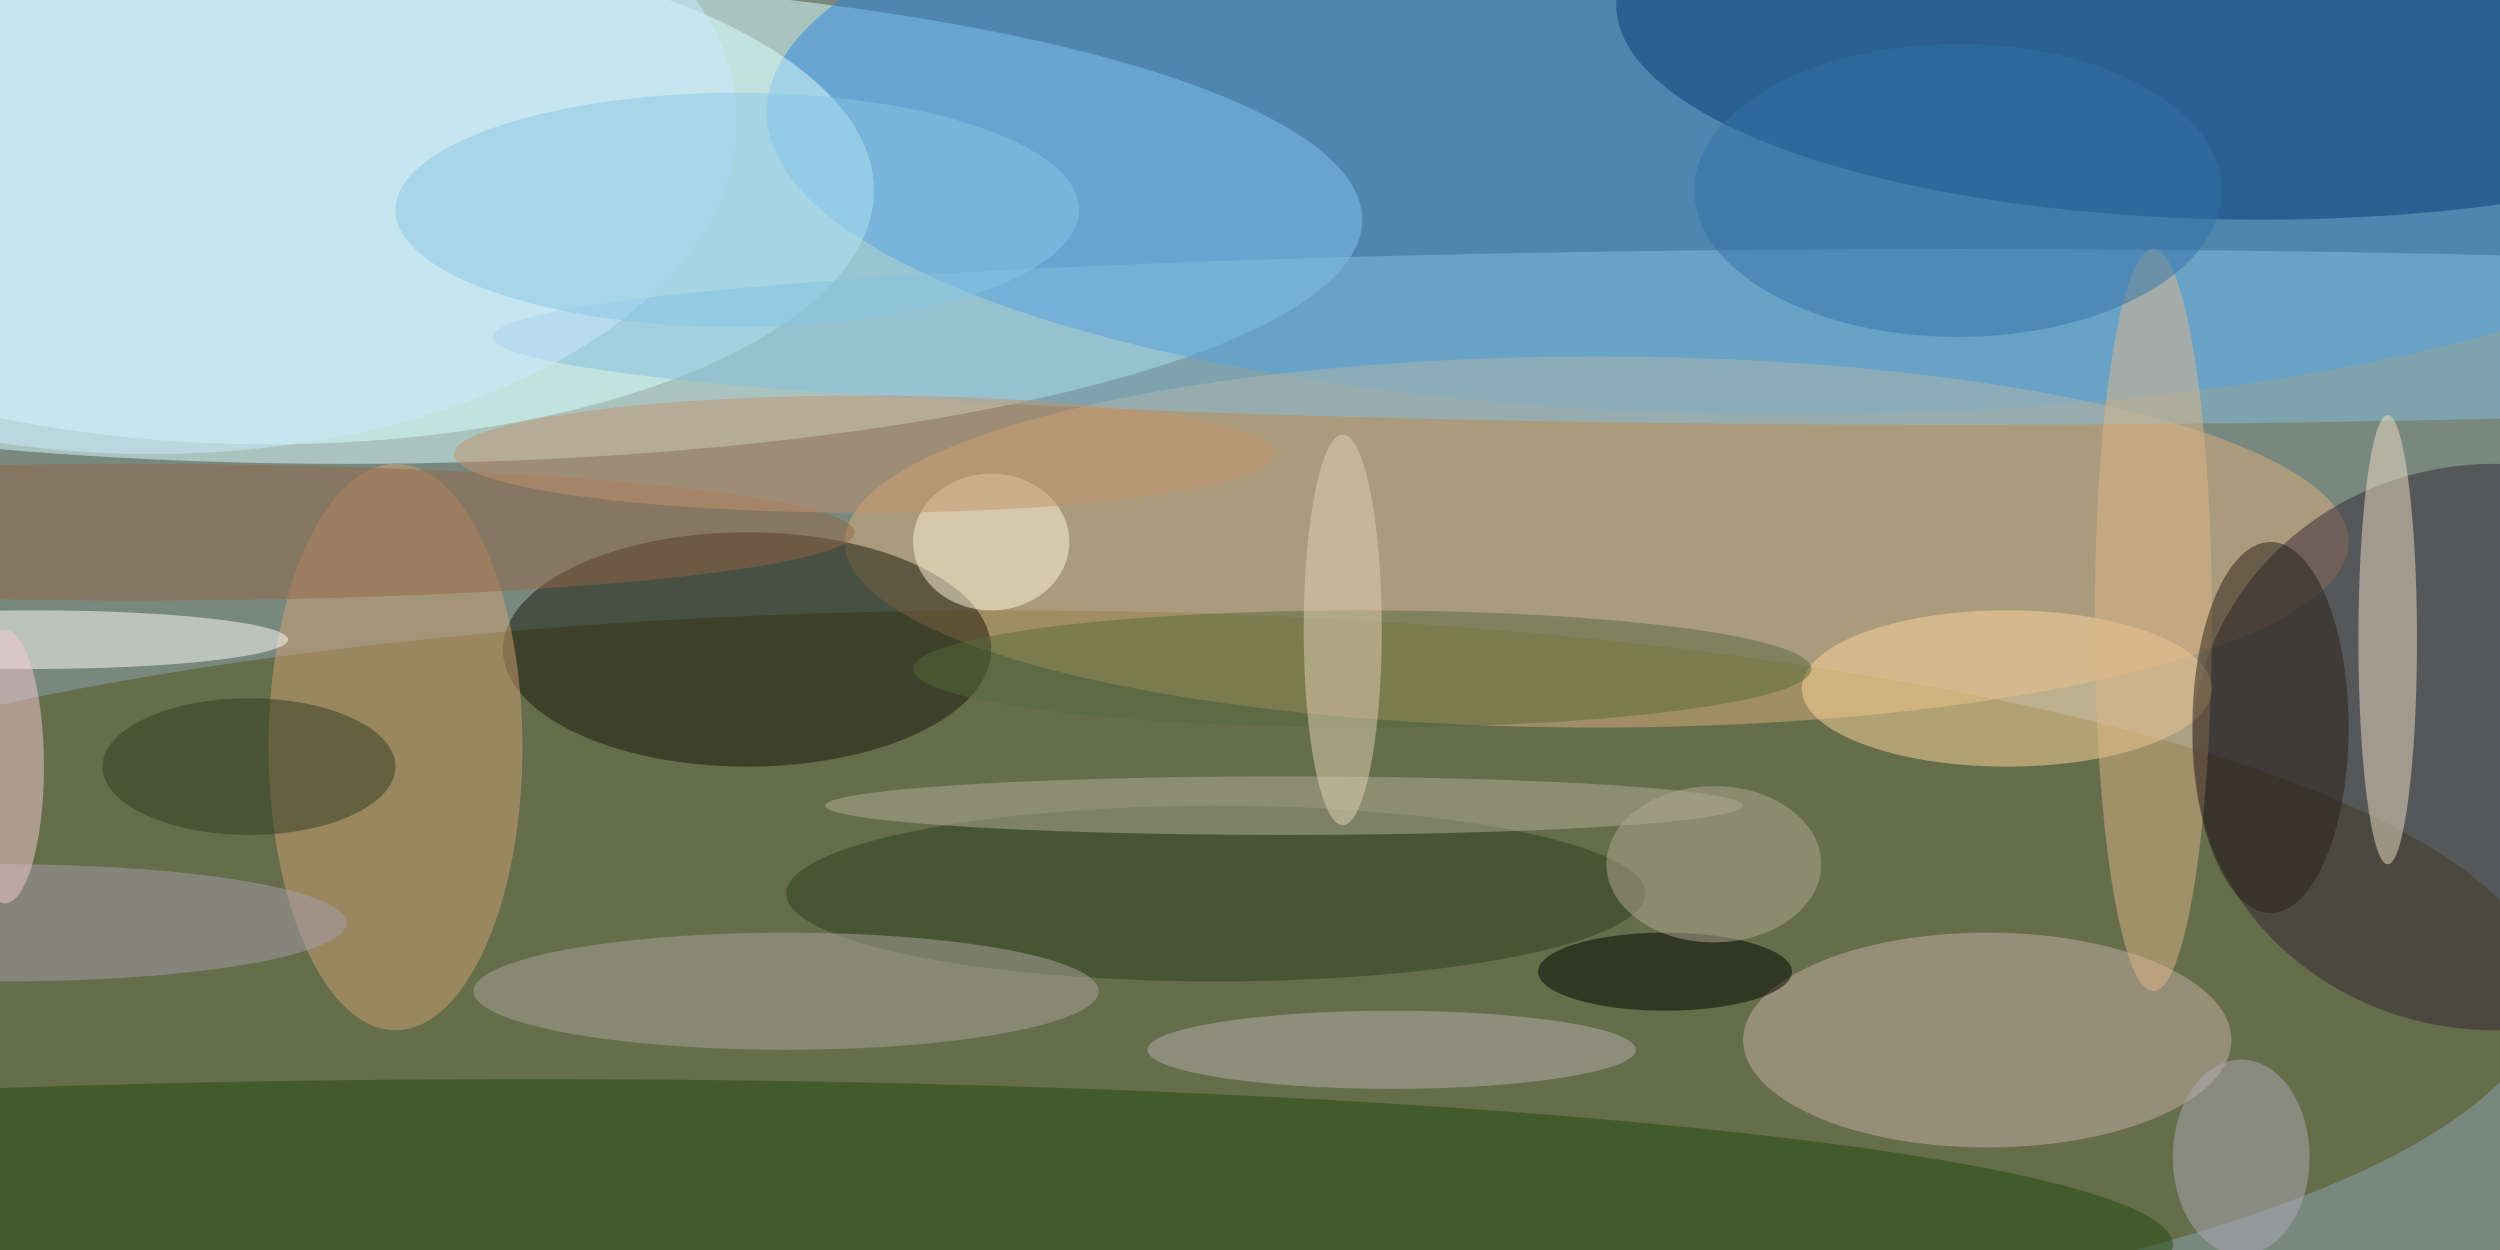
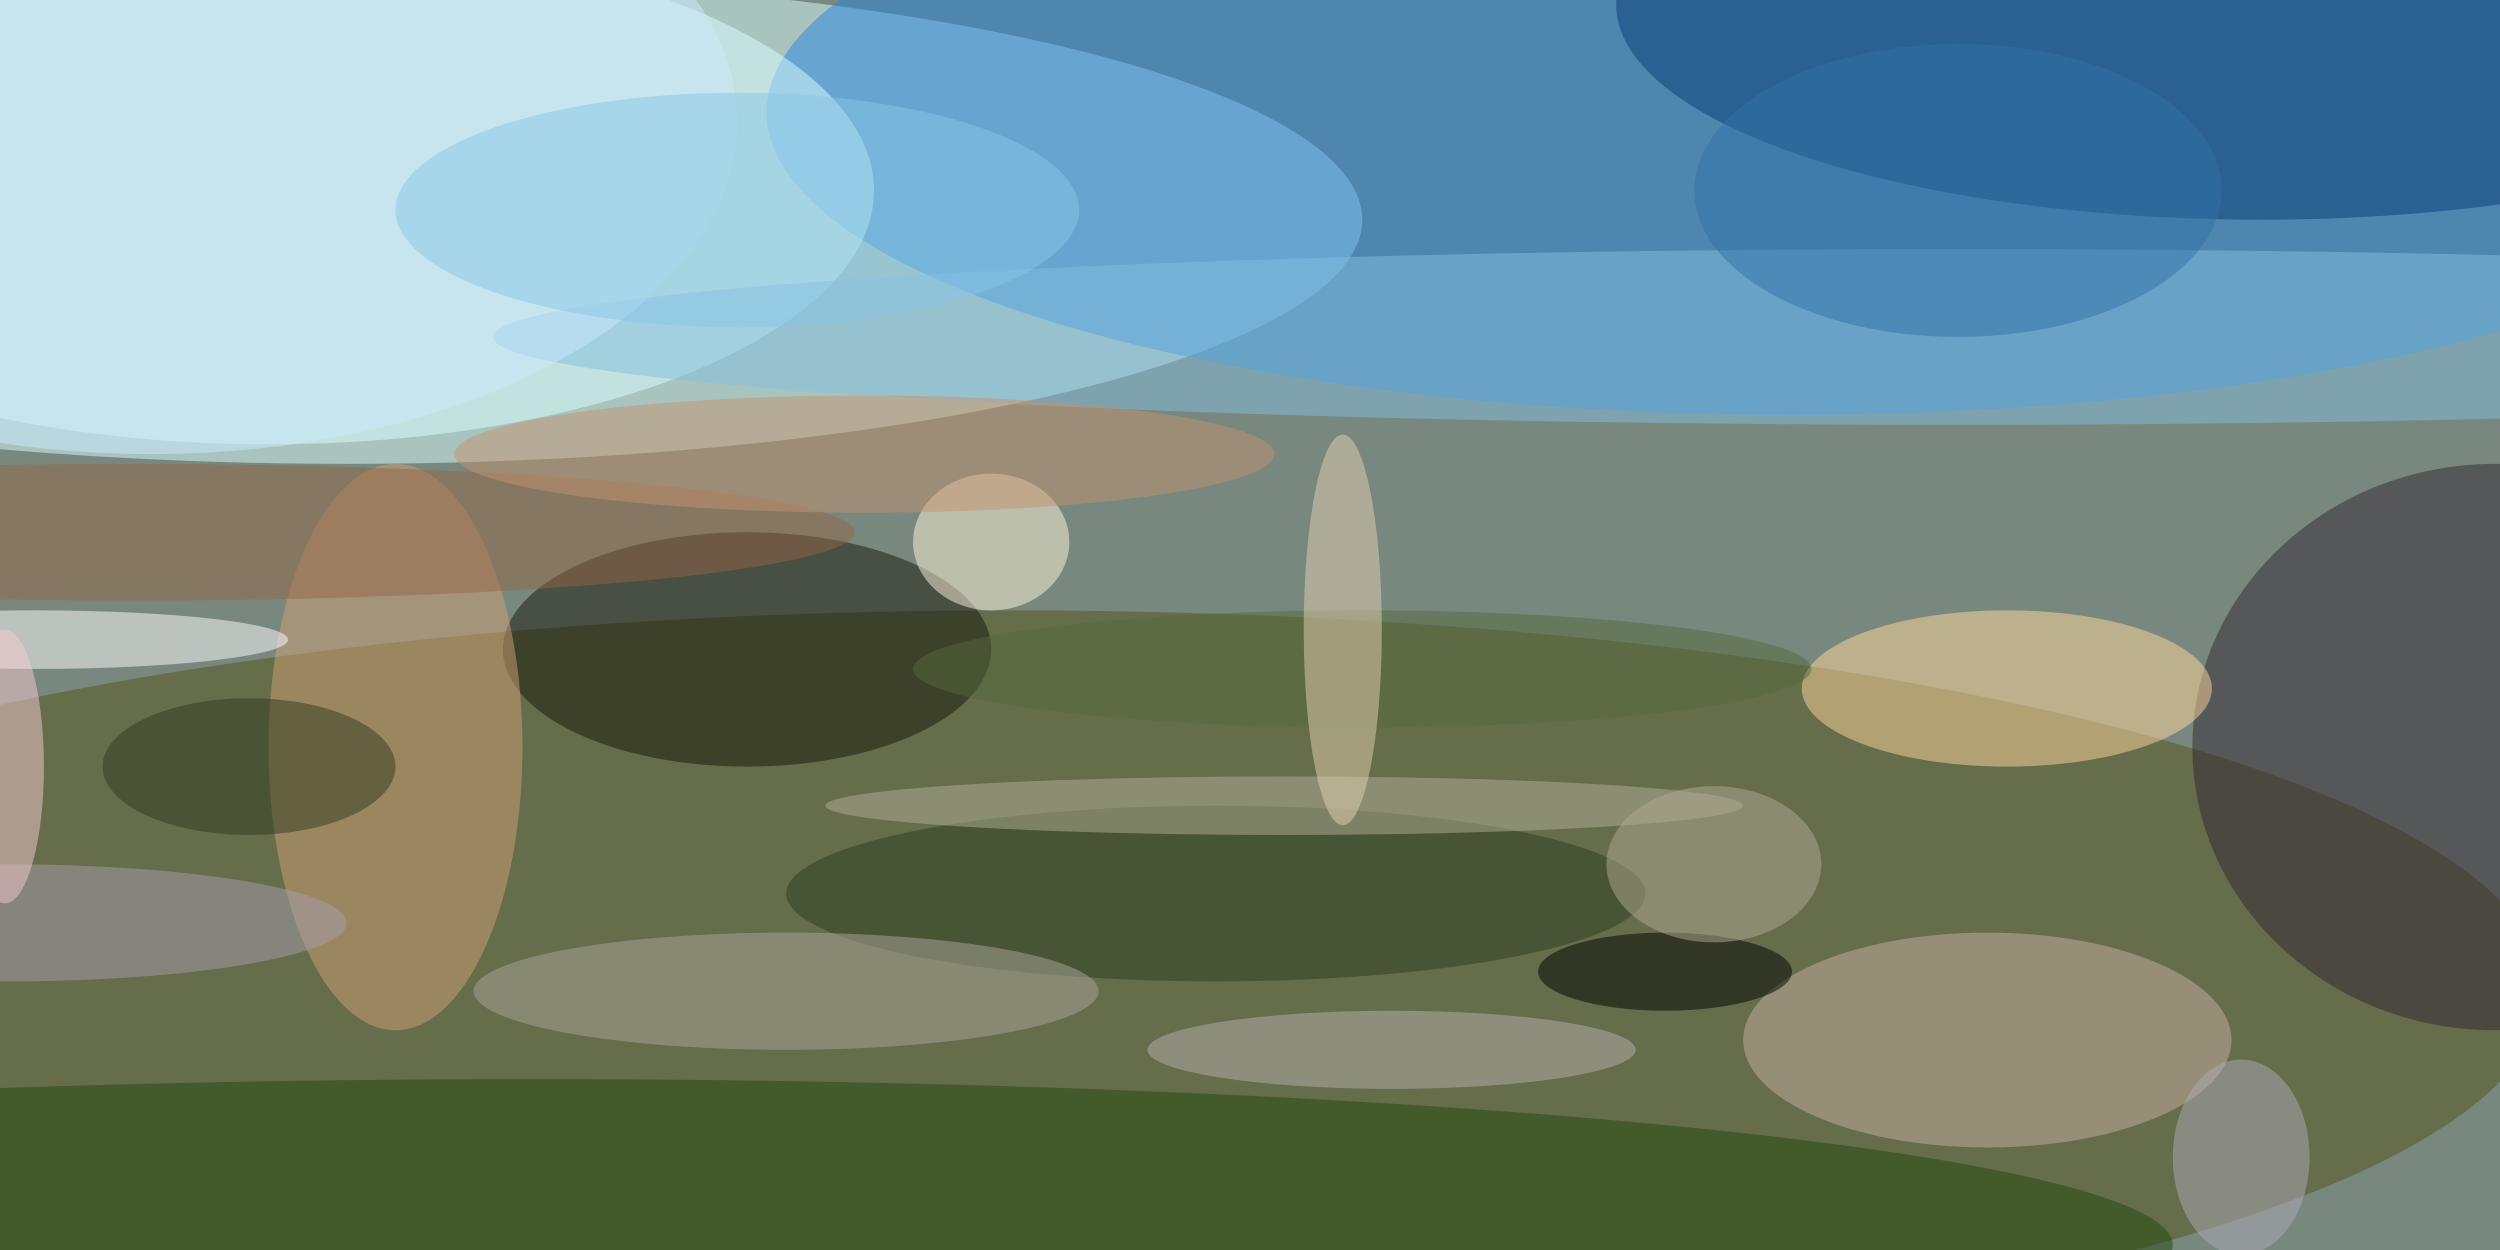
<svg xmlns="http://www.w3.org/2000/svg" width="1024" height="512">
  <path fill="#78887e" d="M0 0h1024v512H0z" />
  <g fill-opacity=".502" transform="matrix(4 0 0 4 2 2)">
    <ellipse cx="35" cy="22" fill="#daffff" rx="104" ry="25" />
    <ellipse cx="103" cy="101" fill="#525219" rx="157" ry="39" />
    <ellipse cx="183" cy="11" fill="#2784e0" rx="105" ry="31" />
    <ellipse cx="27" cy="19" fill="#dbffff" rx="62" ry="26" />
-     <ellipse cx="163" cy="55" fill="#ddad7d" rx="77" ry="19" />
    <ellipse cx="231" fill="#093a79" rx="66" ry="22" />
    <ellipse cx="76" cy="66" fill="#191609" rx="25" ry="12" />
    <ellipse cx="255" cy="76" fill="#322635" rx="31" ry="29" />
    <ellipse cx="200" cy="34" fill="#84bee0" rx="150" ry="9" />
    <ellipse cx="54" cy="127" fill="#23490d" rx="168" ry="17" />
    <ellipse cx="203" cy="106" fill="#c8b0a3" rx="25" ry="11" />
    <ellipse cx="40" cy="76" fill="#cfa176" rx="13" ry="29" />
    <ellipse cx="205" cy="70" fill="#ffd79c" rx="21" ry="8" />
-     <ellipse cx="244" cy="65" fill="#efddc3" rx="3" ry="23" />
    <ellipse cx="124" cy="91" fill="#2d3e1f" rx="44" ry="9" />
    <ellipse cx="80" cy="101" fill="#aca69a" rx="32" ry="6" />
    <ellipse cx="139" cy="68" fill="#556a3c" rx="46" ry="6" />
    <ellipse cx="131" cy="82" fill="#b1b098" rx="47" ry="3" />
    <ellipse cx="3" cy="65" fill="#fffdff" rx="26" ry="3" />
    <ellipse cx="142" cy="107" fill="#b8b0b0" rx="25" ry="4" />
-     <ellipse cx="220" cy="63" fill="#deb68a" rx="6" ry="38" />
    <ellipse cy="94" fill="#a69eab" rx="35" ry="6" />
    <ellipse cx="15" cy="12" fill="#cbe8ff" rx="60" ry="34" />
    <ellipse cx="75" cy="21" fill="#88c6e6" rx="35" ry="12" />
    <ellipse cx="13" cy="54" fill="#946747" rx="74" ry="7" />
    <ellipse cx="170" cy="99" fill="#000300" rx="13" ry="4" />
    <ellipse cx="25" cy="78" fill="#303a1f" rx="15" ry="7" />
    <ellipse cx="137" cy="64" fill="#e4cfb1" rx="4" ry="20" />
-     <ellipse cx="232" cy="74" fill="#292019" rx="8" ry="19" />
    <ellipse cx="175" cy="88" fill="#afa994" rx="11" ry="8" />
    <ellipse cx="101" cy="55" fill="#fff5d9" rx="8" ry="7" />
    <ellipse cx="88" cy="46" fill="#c4926f" rx="42" ry="6" />
    <ellipse cx="229" cy="118" fill="#aeaab5" rx="7" ry="10" />
    <ellipse cy="78" fill="#f5cacf" rx="4" ry="14" />
    <ellipse cx="200" cy="19" fill="#3272a8" rx="27" ry="15" />
  </g>
</svg>